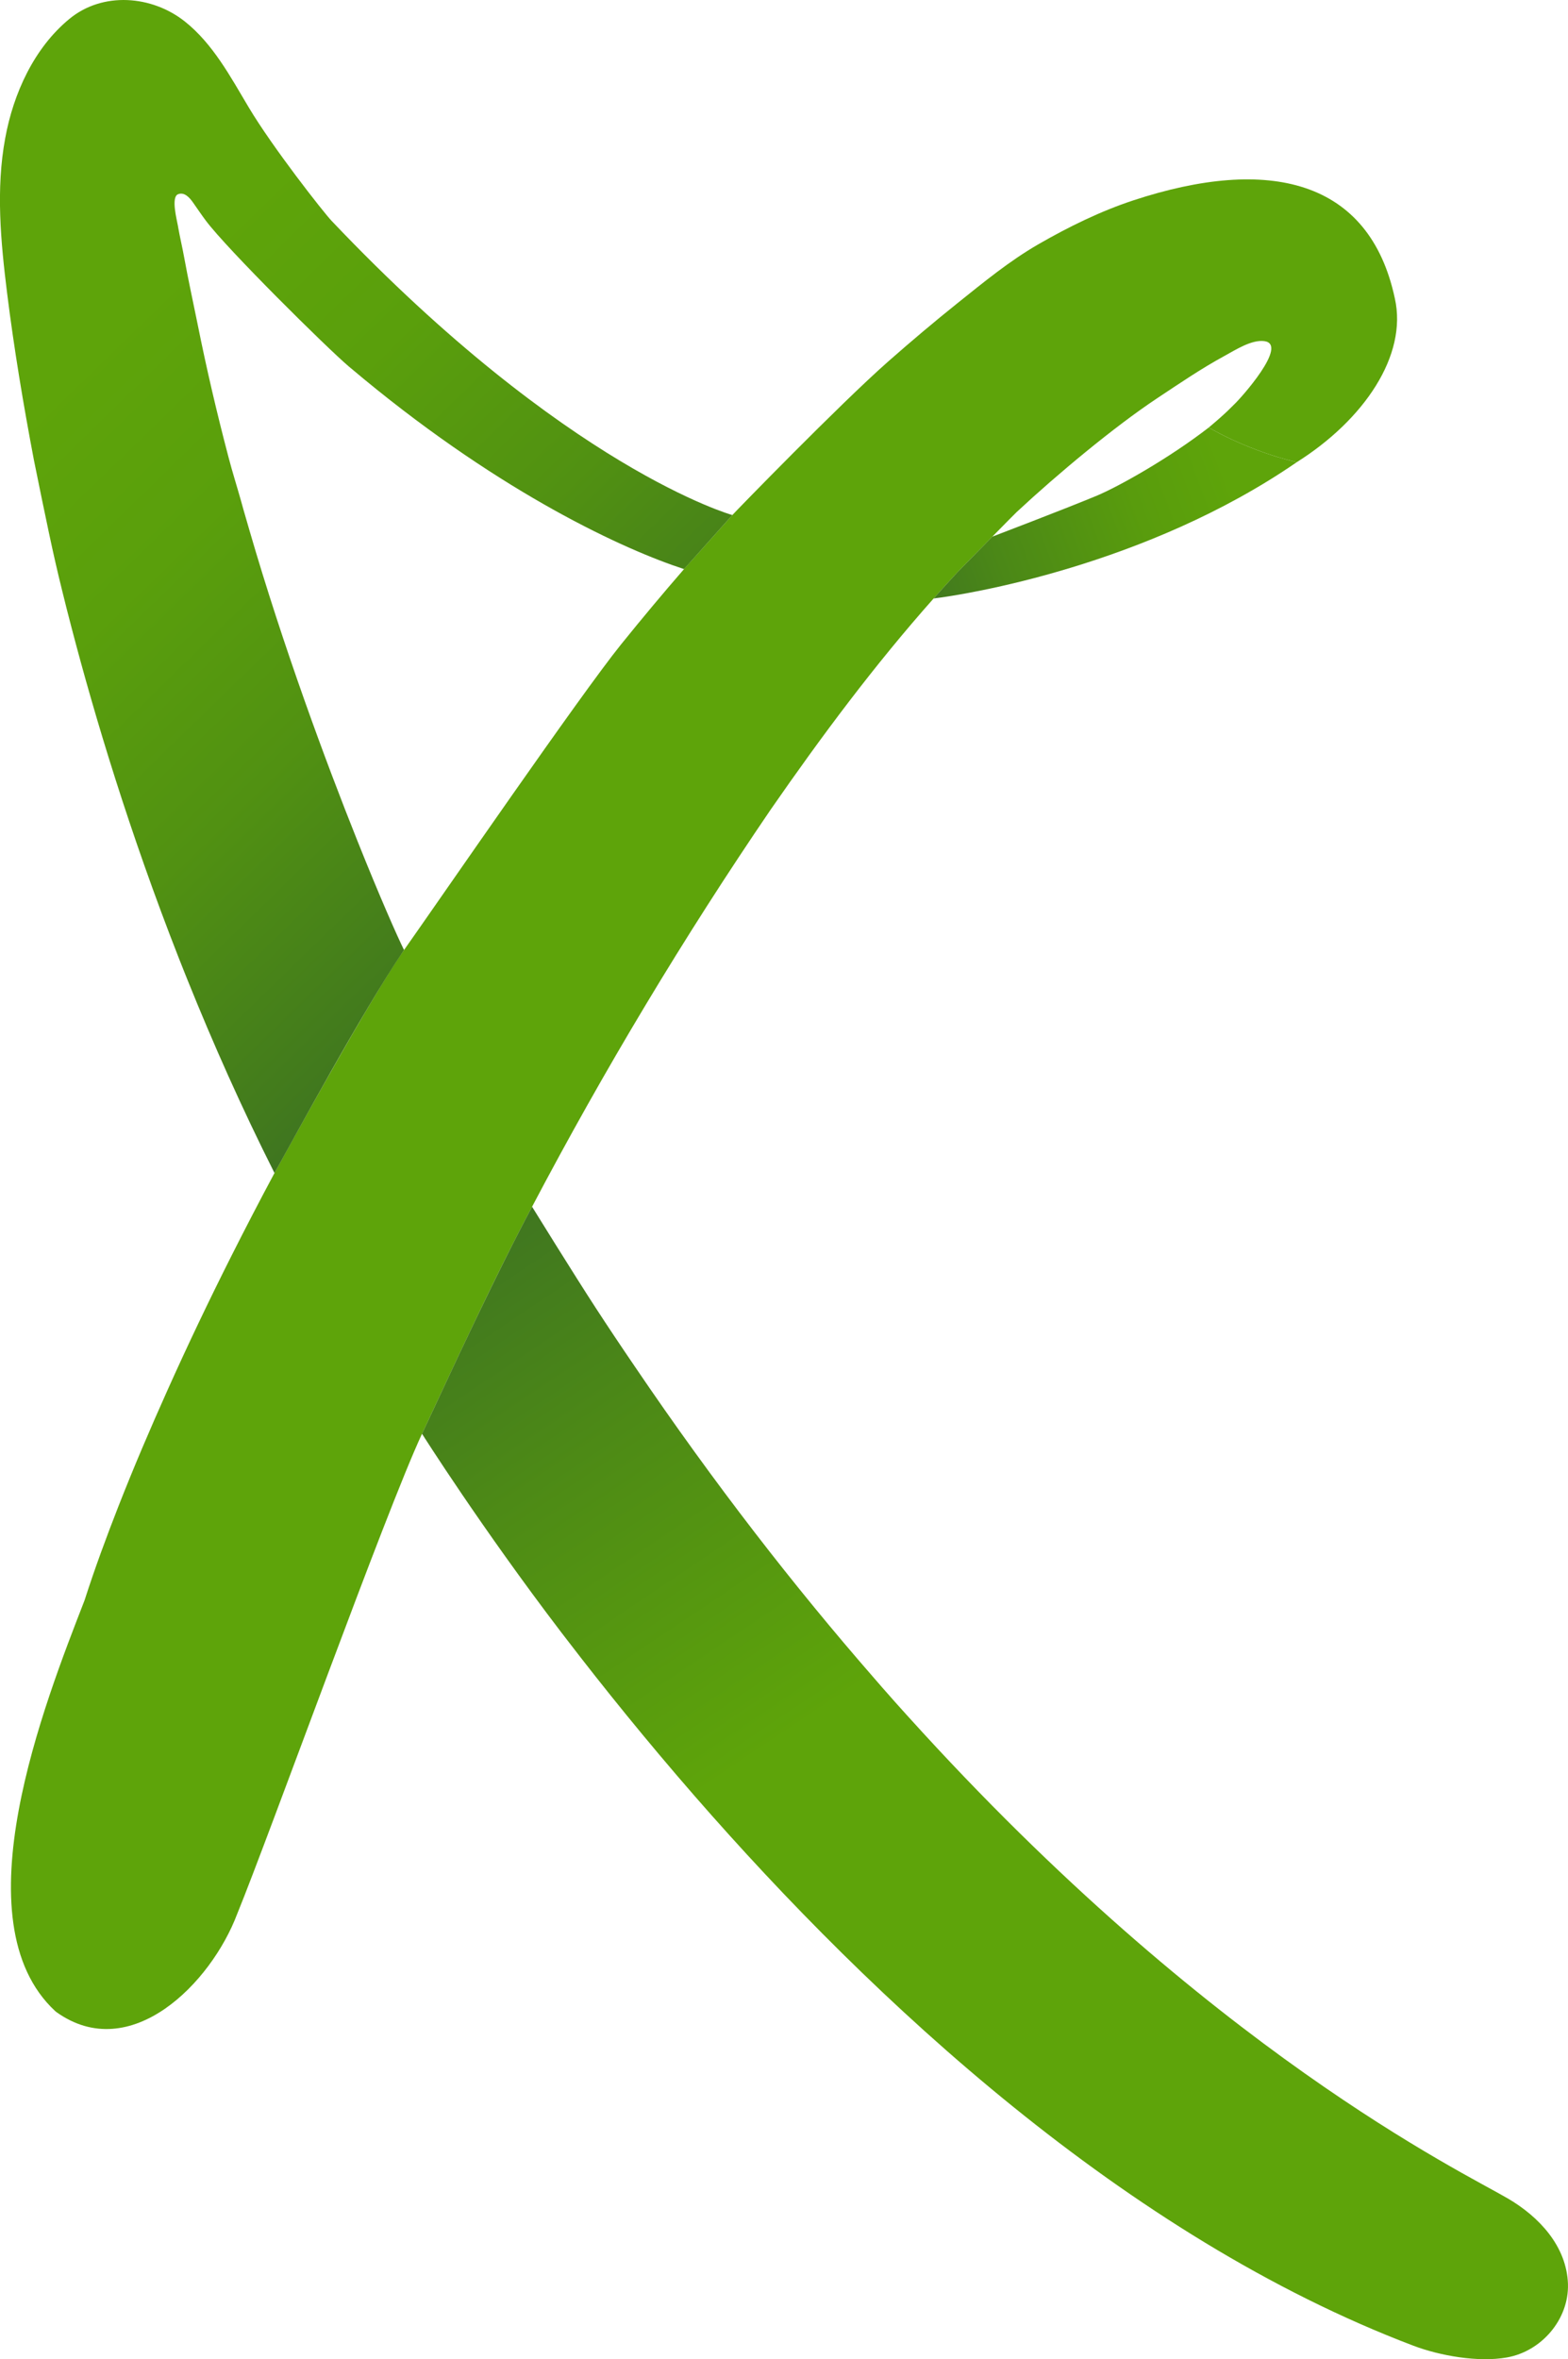
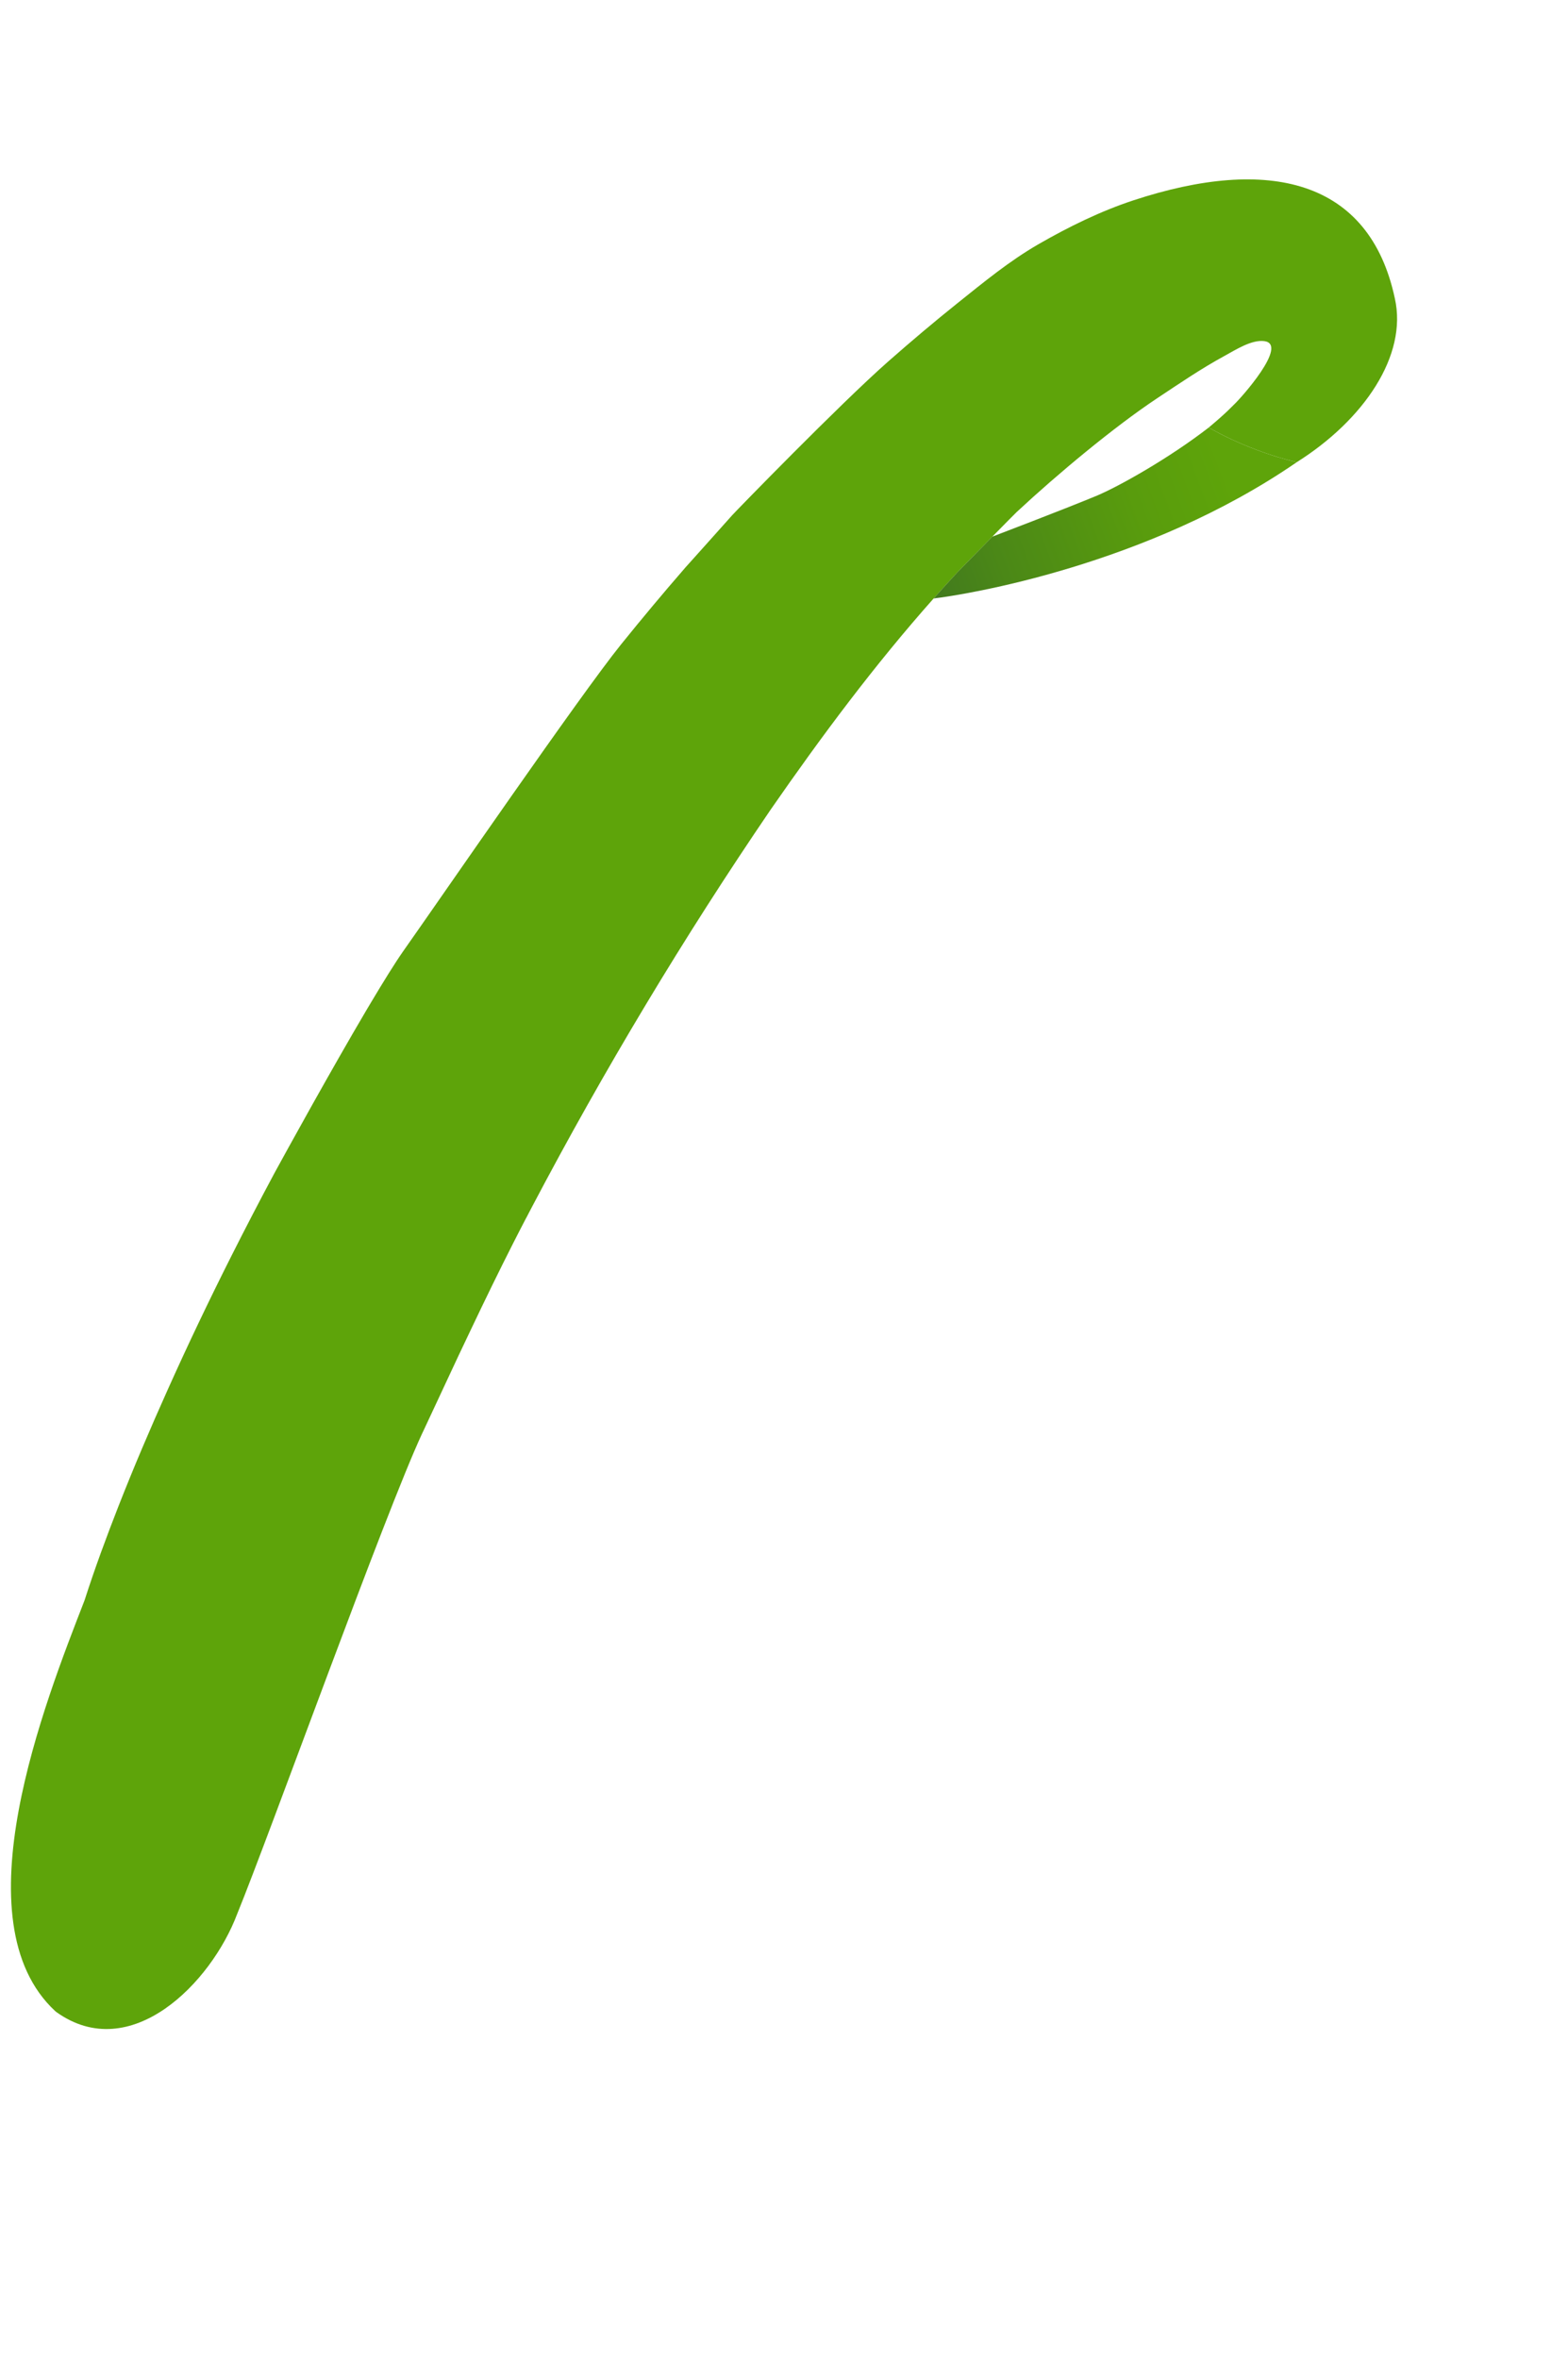
<svg xmlns="http://www.w3.org/2000/svg" xmlns:xlink="http://www.w3.org/1999/xlink" id="Calque_1" data-name="Calque 1" viewBox="0 0 622.4 935.95">
  <defs>
    <style>
      .cls-1 {
        fill: url(#Dégradé_sans_nom_3);
      }

      .cls-2 {
        fill: url(#Dégradé_sans_nom_3-2);
      }

      .cls-3 {
        fill: #5ea40a;
      }

      .cls-4 {
        fill: url(#Dégradé_sans_nom_44);
      }

      .cls-5 {
        fill: url(#Dégradé_sans_nom_53);
      }

      .cls-6 {
        fill: url(#Dégradé_sans_nom_50);
      }
    </style>
    <linearGradient id="Dégradé_sans_nom_3" data-name="Dégradé sans nom 3" x1="167.64" y1="568.58" x2="167.52" y2="568.43" gradientUnits="userSpaceOnUse">
      <stop offset="0" stop-color="#5ea331" />
      <stop offset="1" stop-color="#3b6f2e" />
    </linearGradient>
    <linearGradient id="Dégradé_sans_nom_3-2" data-name="Dégradé sans nom 3" x1="209.45" y1="482.15" x2="208.94" y2="481.49" xlink:href="#Dégradé_sans_nom_3" />
    <linearGradient id="Dégradé_sans_nom_53" data-name="Dégradé sans nom 53" x1="348.84" y1="664.64" x2="197.11" y2="438.99" gradientUnits="userSpaceOnUse">
      <stop offset="0" stop-color="#5ea40a" />
      <stop offset=".51" stop-color="#4d8a16" />
      <stop offset="1" stop-color="#3a6e24" />
    </linearGradient>
    <linearGradient id="Dégradé_sans_nom_50" data-name="Dégradé sans nom 50" x1="21.34" y1="151.29" x2="238.58" y2="374.69" gradientUnits="userSpaceOnUse">
      <stop offset="0" stop-color="#5ea40a" />
      <stop offset=".26" stop-color="#5a9f0c" />
      <stop offset=".55" stop-color="#519112" />
      <stop offset=".86" stop-color="#427a1d" />
      <stop offset="1" stop-color="#3a6e24" />
    </linearGradient>
    <linearGradient id="Dégradé_sans_nom_44" data-name="Dégradé sans nom 44" x1="486.13" y1="185.33" x2="342.63" y2="238.33" gradientUnits="userSpaceOnUse">
      <stop offset="0" stop-color="#5ea40a" />
      <stop offset=".25" stop-color="#599c0d" />
      <stop offset=".63" stop-color="#4b8817" />
      <stop offset="1" stop-color="#3a6e24" />
    </linearGradient>
  </defs>
-   <path class="cls-1" d="M167.51,568.82c.08-.15.15-.32.23-.49-.08.17-.15.32-.23.49h0Z" />
  <path class="cls-2" d="M210.04,480.93c-.38.73-.77,1.47-1.15,2.21l-.09.14c.42-.79.82-1.58,1.24-2.36Z" />
  <g>
    <path class="cls-3" d="M514.76,183.35c-9.06-2.05-22.96-6.82-34.96-13.75,7.12-5.93,9.15-8.29,10.08-9.15,2.64-2.44,21.68-23.72,12.05-25.11-5.08-.72-11.55,3.5-15.76,5.79-9.32,5.06-18.1,11.06-26.92,16.91-16.88,11.2-39.56,30.07-55.66,45.07-.5.45-4.86,4.87-9.69,9.78-.27.27-.55.55-.82.84-6.21,6.31-12.89,13.13-12.98,13.24-2.91,3.13-5.77,6.28-8.6,9.45-.39.44-.66.75-.88.99h-.02c-23.38,26.32-44.31,54.38-64.72,83.81-34.51,50.62-66.1,103.25-94.67,157.49-.26.51-.53,1.02-.8,1.53-.12.23-.23.45-.35.66-.38.73-.77,1.47-1.15,2.21l-.09.14c-.85,1.61-1.69,3.26-2.55,4.92-.57,1.09-1.13,2.18-1.68,3.29-.29.55-.57,1.1-.85,1.66-5.49,10.8-11.06,22.23-16.72,34.13-1.68,3.52-3.3,6.94-4.86,10.23-.39.84-.79,1.69-1.19,2.54-.71,1.53-1.41,3.01-2.08,4.45-3.57,7.61-7.2,15.38-10.87,23.27-.09.19-.17.37-.26.54-.08.17-.15.32-.23.49h0c-14.61,31.34-60.34,158.57-73.37,190.49-10.39,27.57-42.37,59.93-71.75,38.97l-.46-.37c-38.48-35.62-4.2-122.24,11.62-163.01,4.04-12.58,8.63-24.99,13.44-37.28,6.1-15.54,12.67-30.92,19.52-46.17,8.01-17.87,16.47-35.57,25.28-53.06,5.54-10.98,11.22-21.93,17.03-32.77,0,0,.05-.08.14-.26.13-.23.26-.47.4-.73,1.67-3.05,7.06-12.89,13.88-25.07.35-.64.71-1.28,1.08-1.93,6.47-11.53,14.06-24.9,20.95-36.57.63-1.06,1.26-2.12,1.88-3.16,5.05-8.47,9.6-15.81,12.91-20.54.03-.05.06-.08.09-.12.08-.12.16-.23.24-.35,14.75-20.9,70-101.24,86.08-121.15,8.19-10.15,16.53-20.14,25.07-29.97l.26-.3.09-.12c.62-.69,1.44-1.6,2.39-2.66.57-.63,1.19-1.33,1.84-2.05l3.47-3.87,1.45-1.62,1.45-1.62c3.11-3.49,6.04-6.77,7.6-8.5l.62-.69c1.1-1.25,42.74-44.09,61.87-60.92,8.98-7.89,18.11-15.62,27.45-23.09,10.45-8.35,20.59-16.73,32.23-23.44,11.9-6.84,24.5-13.04,37.58-17.35,53.77-17.7,93.7-8.26,103.79,38.81,5.17,22.72-12.3,48.28-38.86,65.02Z" />
-     <path class="cls-5" d="M622.39,906.18c-.48-15.05-11.42-26.72-23.78-33.97-18.38-10.79-117.93-58.31-237.93-191.01,0,0-.32-.34-.91-1-.45-.48-1.05-1.16-1.82-2.02-.76-.82-1.68-1.84-2.73-3.04-1.42-1.59-3.1-3.5-5-5.66-1.16-1.33-2.41-2.75-3.72-4.29-30.79-35.3-62.69-76.14-94.72-123.38-1.34-1.96-2.67-3.95-4.03-5.94-2.5-3.72-5.03-7.47-7.53-11.28-1.22-1.84-2.44-3.69-3.63-5.54-8.47-12.98-25.36-40.27-25.39-40.33-.27.51-.54,1.01-.81,1.53-.12.23-.23.45-.35.66-.38.73-.77,1.47-1.15,2.21l-.09.14c-.85,1.61-1.69,3.26-2.55,4.92-.56,1.09-1.12,2.18-1.68,3.29-.28.55-.57,1.11-.85,1.66-5.65,11.15-11.44,23.07-16.72,34.13-1.68,3.52-3.3,6.94-4.86,10.23-.4.86-.8,1.7-1.19,2.54-.71,1.53-1.41,3.01-2.08,4.45-4.97,10.6-8.88,19.08-10.87,23.27-.09.19-.17.37-.26.54-.08.17-.15.32-.23.49h0c.39.63,23.58,37.24,55.23,78.73.82,1.05,1.62,2.13,2.45,3.18,14.51,18.91,31.5,39.96,50.64,61.92,70.78,81.14,171.02,174.62,285.2,217.96,10.57,4,25.79,6.68,37.09,4.66,13.81-2.42,24.68-15.17,24.26-29.09Z" />
-     <path class="cls-6" d="M70.65,89.78c.71,4.12,1.71,8.19,2.44,12.27,1.62,8.88,3.54,17.67,5.34,26.5,3.55,17.73,7.67,35.34,12.27,52.81,1.53,5.88,3.36,11.6,5.01,17.48.29,1.05.6,2.13.88,3.18.8,2.79,1.59,5.57,2.42,8.35,13.41,46.18,30.14,91.4,42.92,123.35,8.86,22.16,15.82,37.88,18.45,43.16-17.09,25.3-43.8,74.91-51.42,88.48-13.04-25.88-24.43-51.54-34.43-76.36-.45-1.1-.88-2.18-1.31-3.26-.74-1.87-1.48-3.72-2.22-5.6-19.68-50.16-33.45-96.11-42.58-131.06-1.36-5.17-2.61-10.11-3.75-14.77-1-4-1.9-7.84-2.73-11.45-2.92-12.69-8.34-39.68-8.47-40.3-4.2-22.08-7.88-44.1-10.66-66.34-2.53-20.42-4.49-41.24-.73-61.46C5.32,37.11,13.47,19.08,27.54,7.5c13.23-10.91,32.74-9.34,45.8,1,11.17,8.86,18.1,21.87,25.4,34.11,9.46,15.87,29.67,41.62,32.9,45.02,93.48,98.42,159.06,116.7,159.06,116.7l-19.17,21.44c-23.48-7.64-71.35-29.47-127.13-75.43-.97-.8-5.02-4.18-6-5-8.81-7.49-48.2-46.46-56.66-57.76-1.78-2.37-3.42-4.83-5.13-7.25-1.31-1.85-3.37-4.28-5.92-3.28-2.93,1.13-.42,10.34-.03,12.72Z" />
    <path class="cls-4" d="M514.76,183.35s-.06.04-.09.05c-59.75,41.11-131.56,52.53-144.07,54.02.23-.24.5-.55.88-.99,2.83-3.17,5.7-6.32,8.6-9.45.1-.11,6.78-6.93,12.98-13.24.27-.29.55-.57.82-.84,0,0,28.93-11.03,41.4-16.22,8.72-3.63,28.88-14.96,44.49-27.06l.02-.02c12,6.93,25.91,11.7,34.96,13.75Z" />
  </g>
</svg>